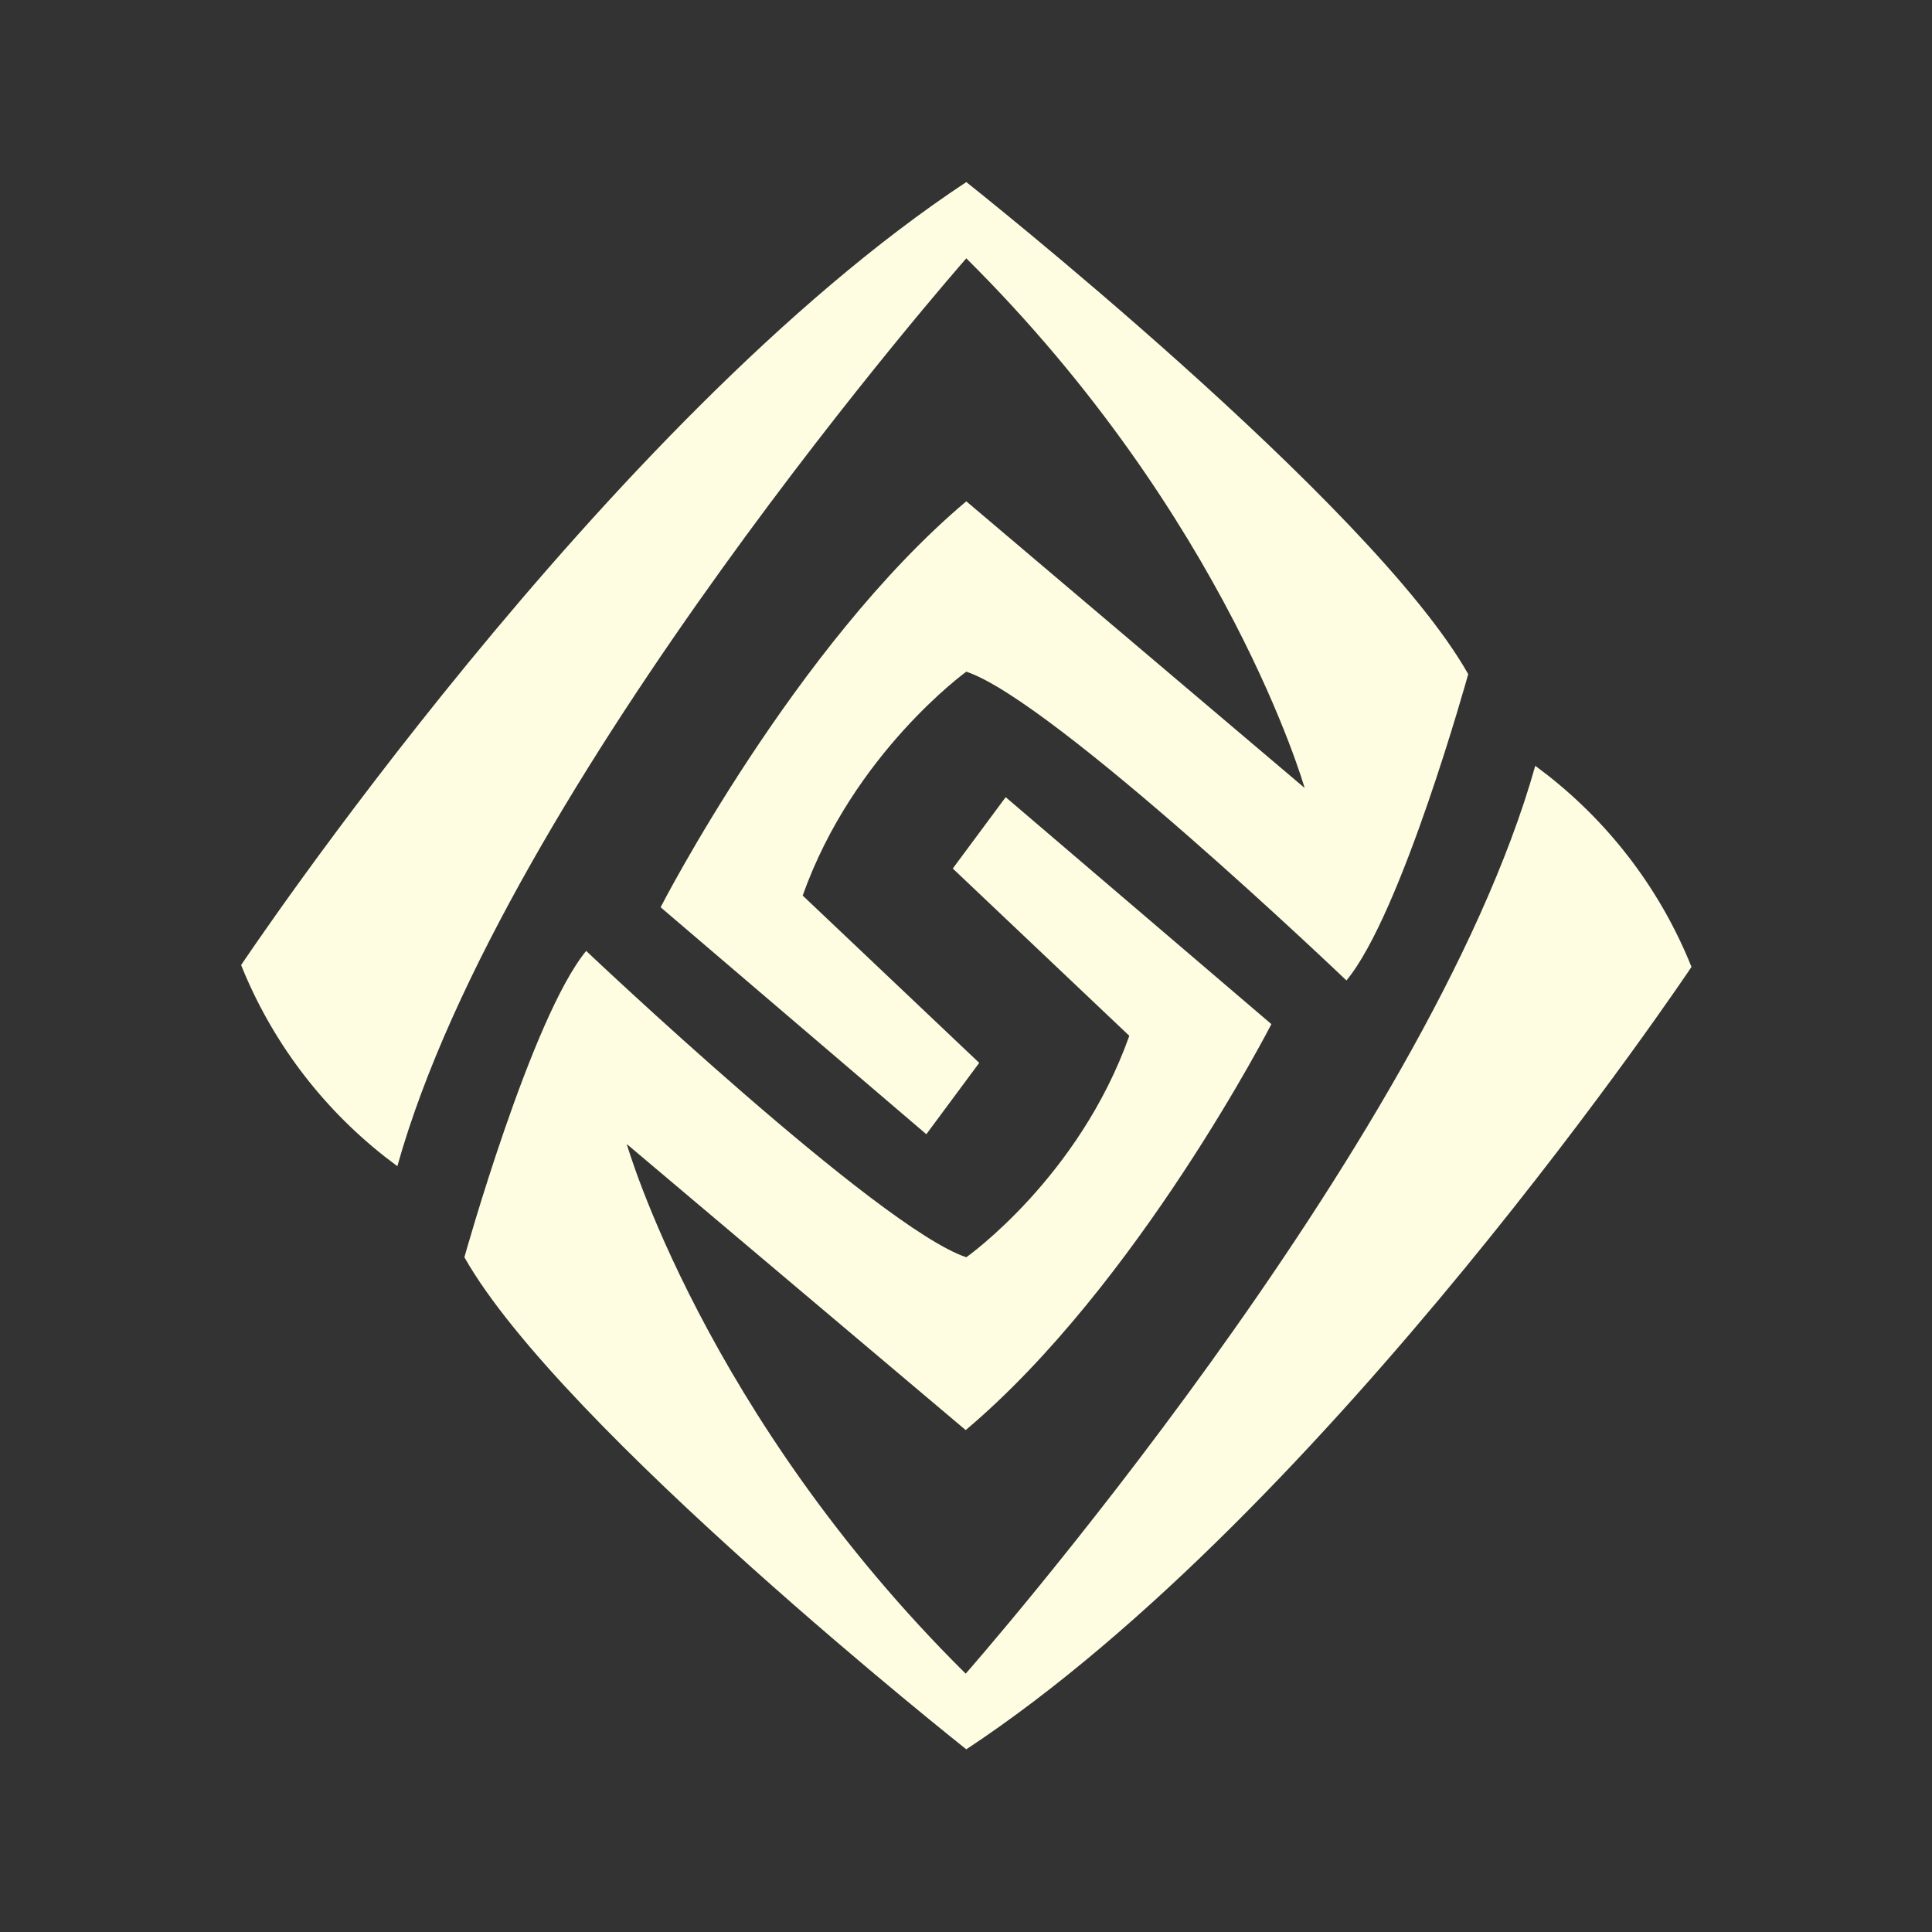
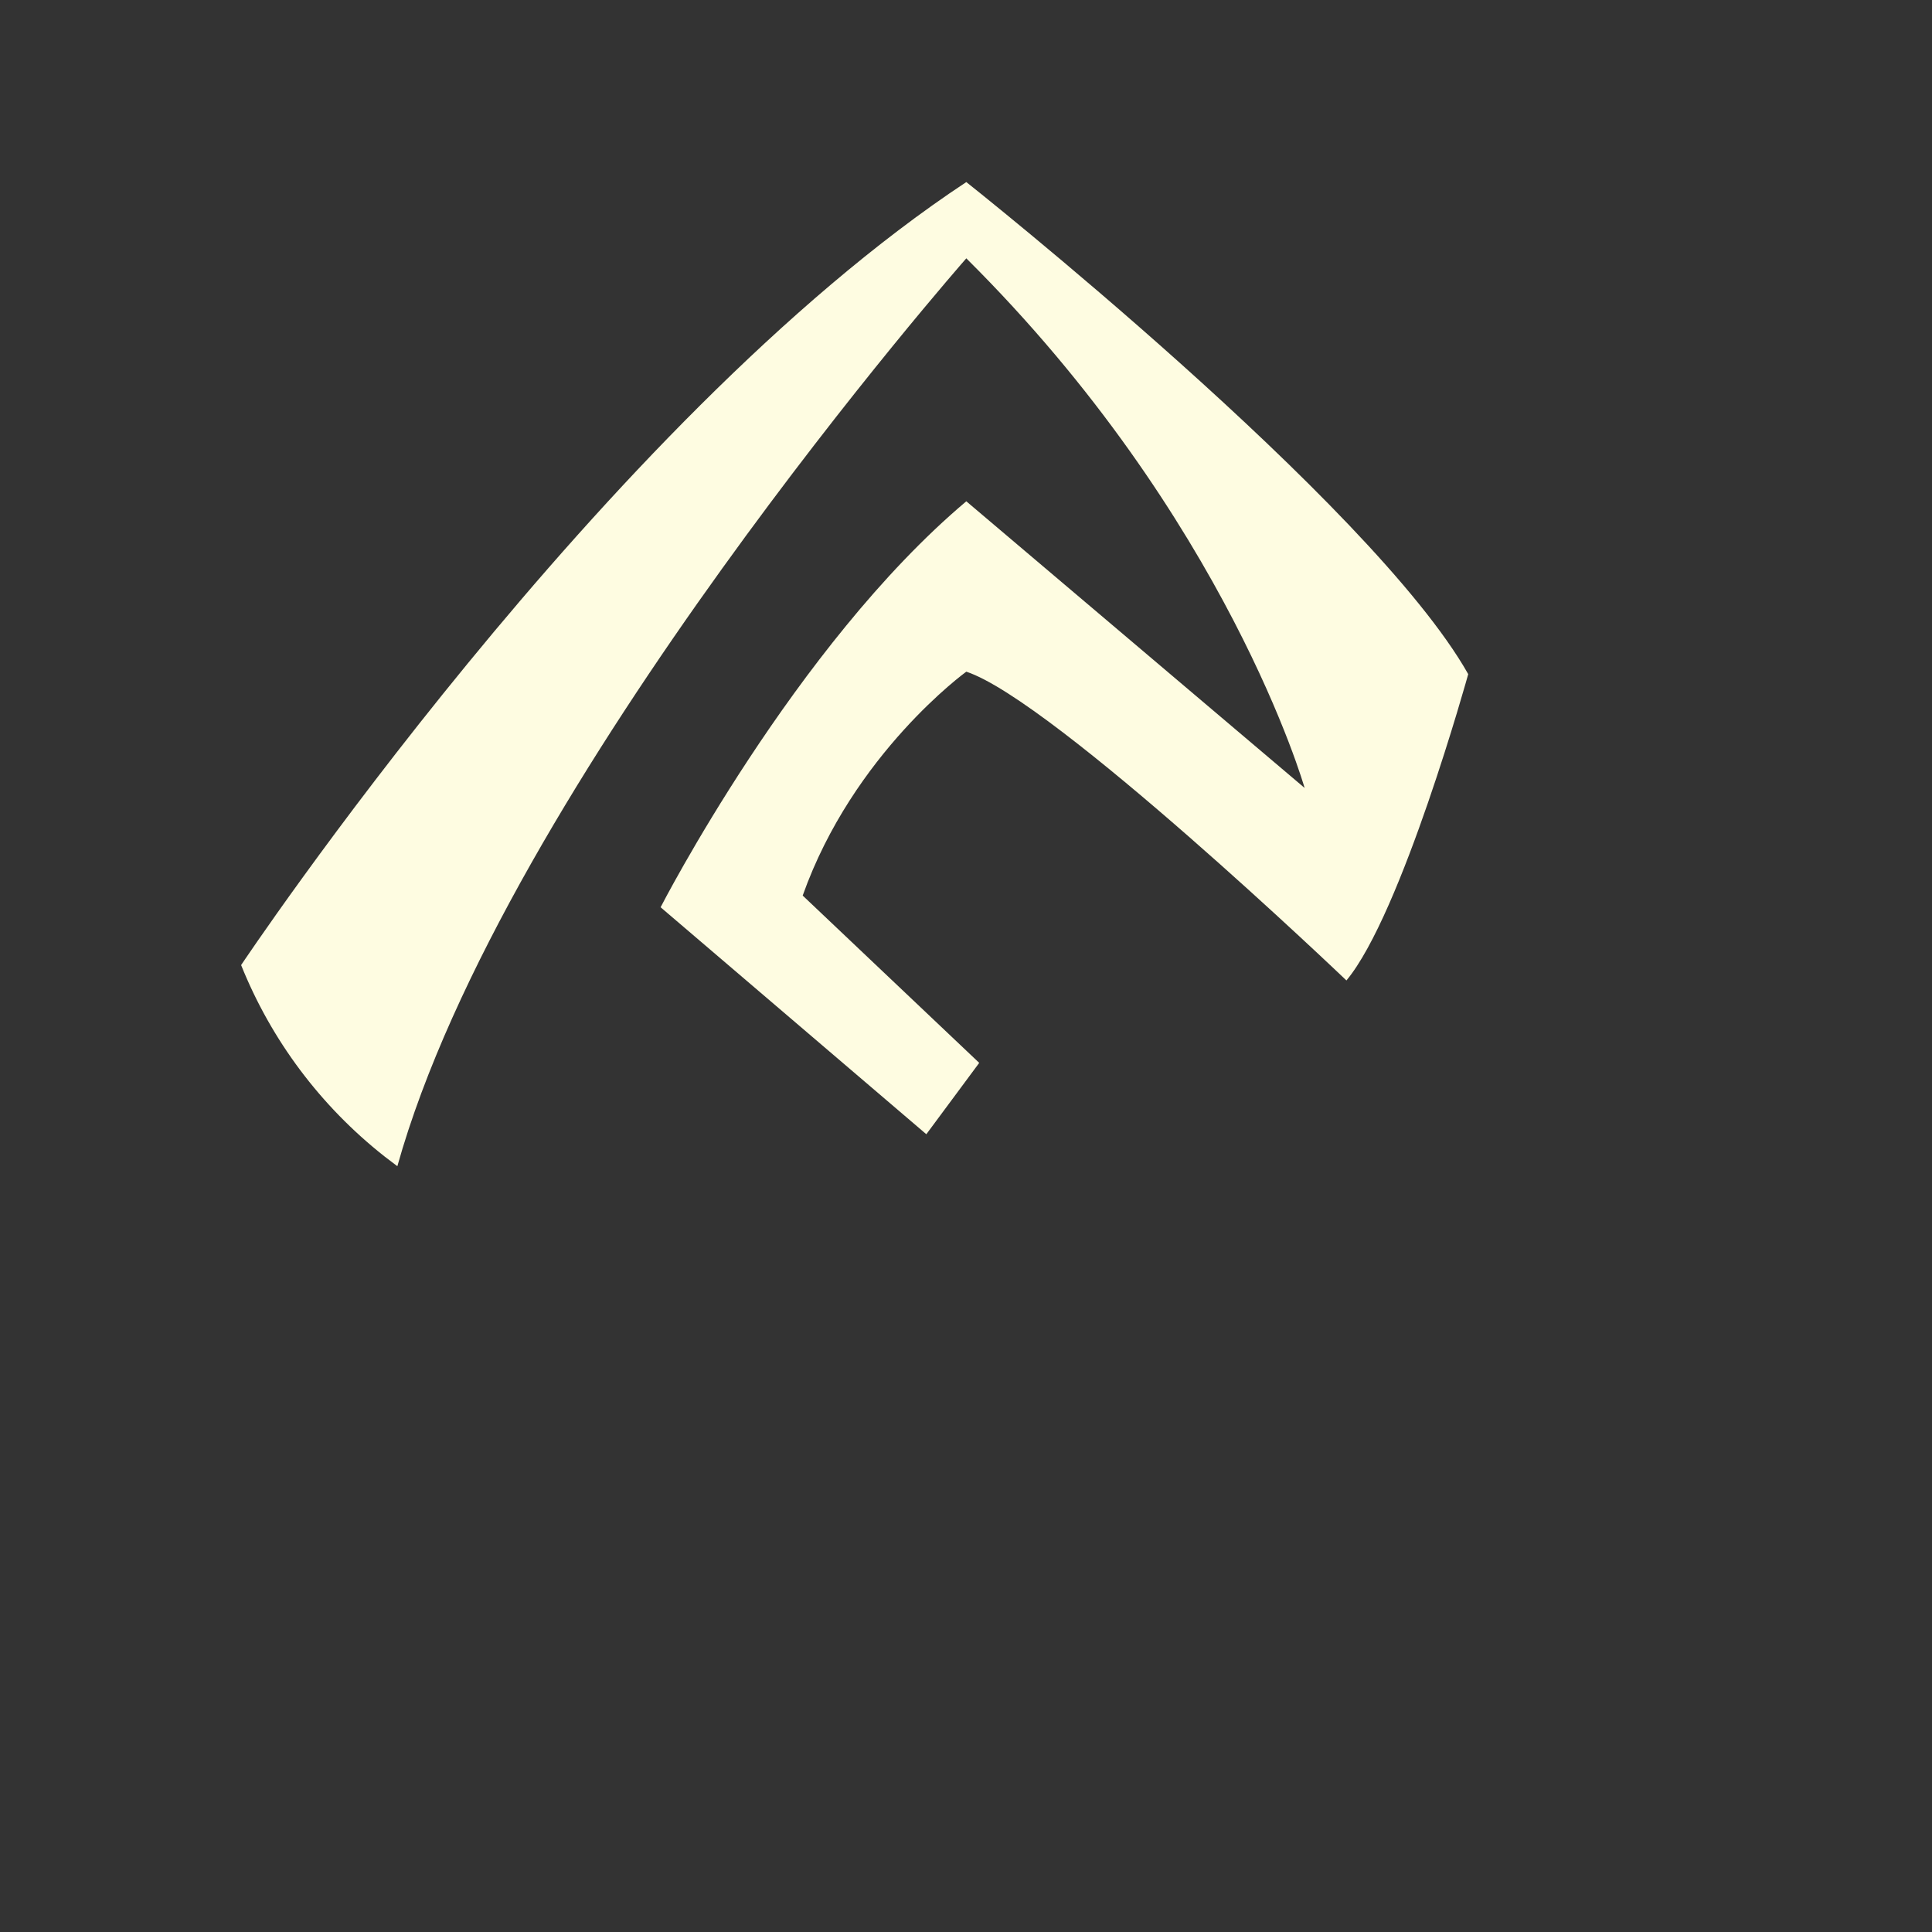
<svg xmlns="http://www.w3.org/2000/svg" version="1.1" id="Layer_1" x="0px" y="0px" viewBox="0 0 314.1 314.1" style="enable-background:new 0 0 314.1 314.1;" xml:space="preserve">
  <rect x="0" y="0" width="314.1" height="314.1" fill="#333333" stroke="none" />
  <style type="text/css">
	.st0{fill:#FEFCE1;}
</style>
  <g id="Livello_2">
    <g id="Livello_10">
      <path class="st0" d="M157.1,42c42.5,42.2,55,86.1,55,86.1l-55-46.6c-27.9,23.5-49.7,66-49.7,66l43.2,36.9l8.6-11.6l-28.7-27.2    c8.2-23.1,26.6-36.4,26.6-36.4c14.2,4.7,61.8,50.2,61.8,50.2c9-10.8,19.8-49.8,19.8-49.8c-15.7-27.8-81.6-80-81.6-80    C98.2,68.5,39.2,156.9,39.2,156.9l0,0c4.9,12.2,12.9,22.9,23.3,31.1l2.1,1.6C82,127.4,157.1,42,157.1,42z" />
-       <path class="st0" d="M157,272.1C114.5,230,101.9,186,101.9,186l55.1,46.5c27.9-23.5,49.7-66,49.7-66l-43.2-36.9l-8.6,11.6    l28.7,27.2c-8.2,23.1-26.5,36-26.5,36c-14.2-4.7-61.8-49.8-61.8-49.8c-8.9,10.8-19.8,49.8-19.8,49.8c15.7,27.8,81.6,80,81.6,80    c58.8-38.8,117.9-127.2,117.9-127.2l0,0c-4.9-12.2-12.9-22.9-23.3-31.1l-2.1-1.6C232.1,186.7,157,272.1,157,272.1z" />
    </g>
  </g>
</svg>